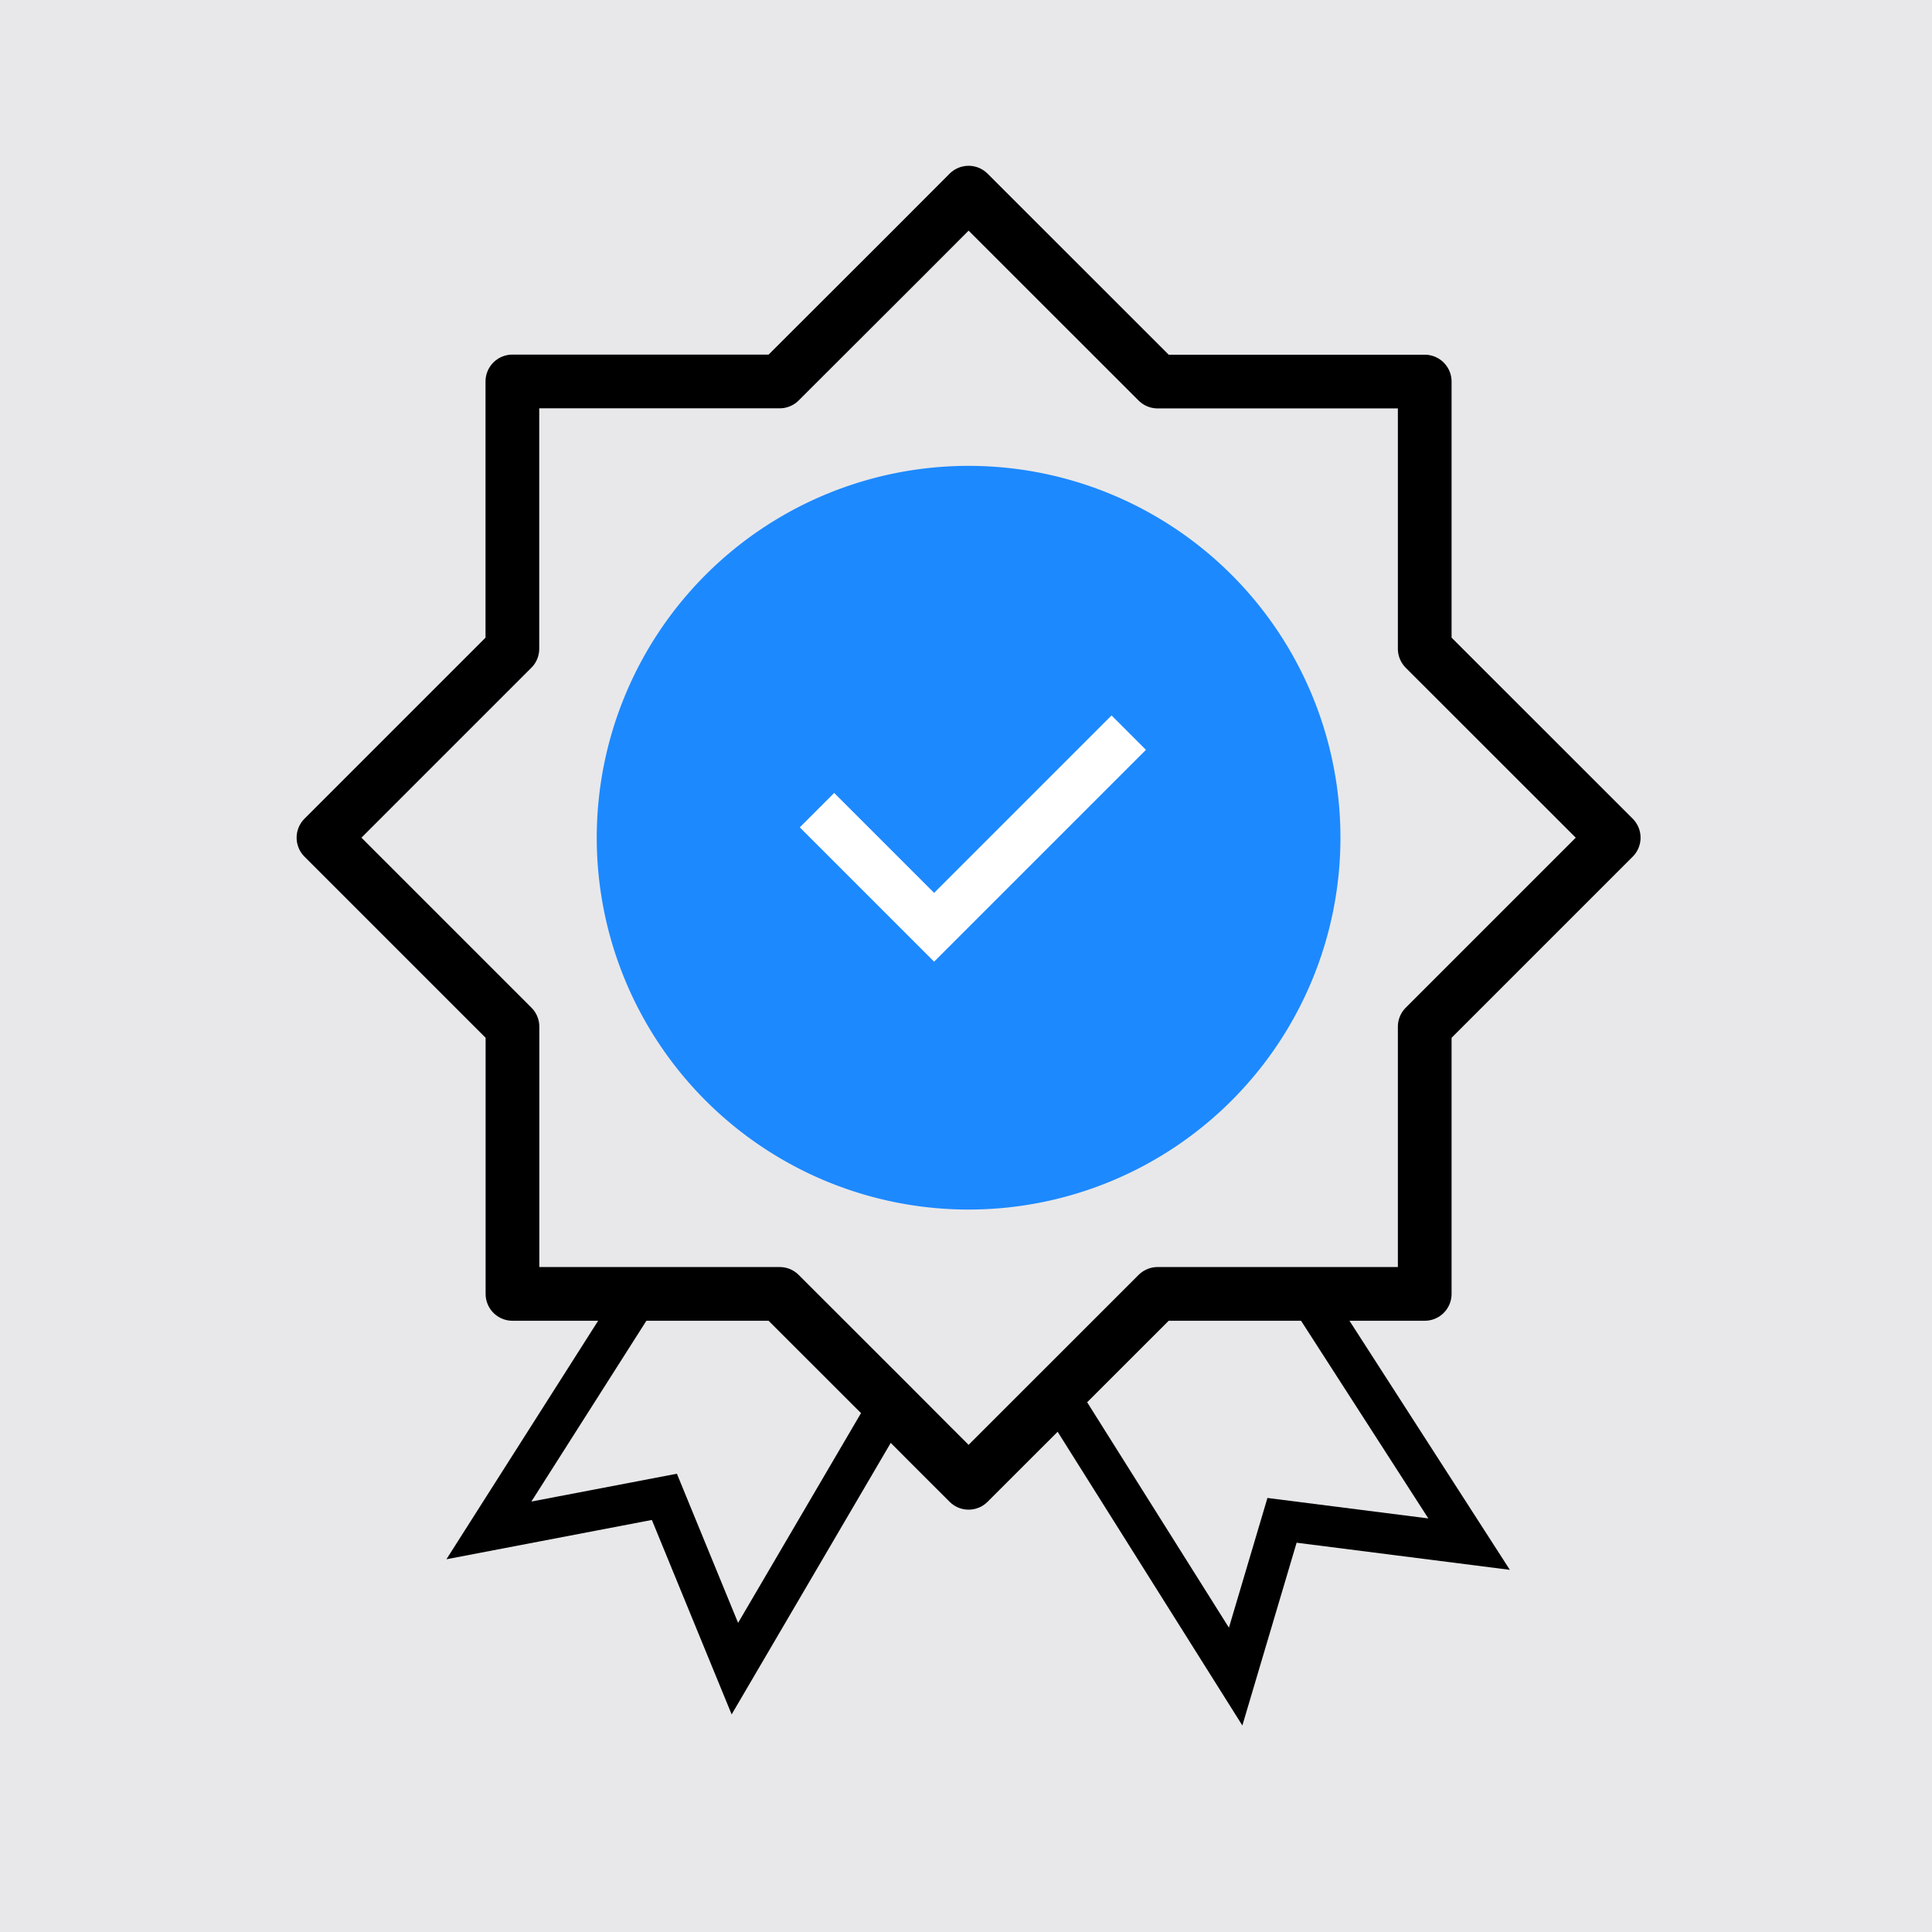
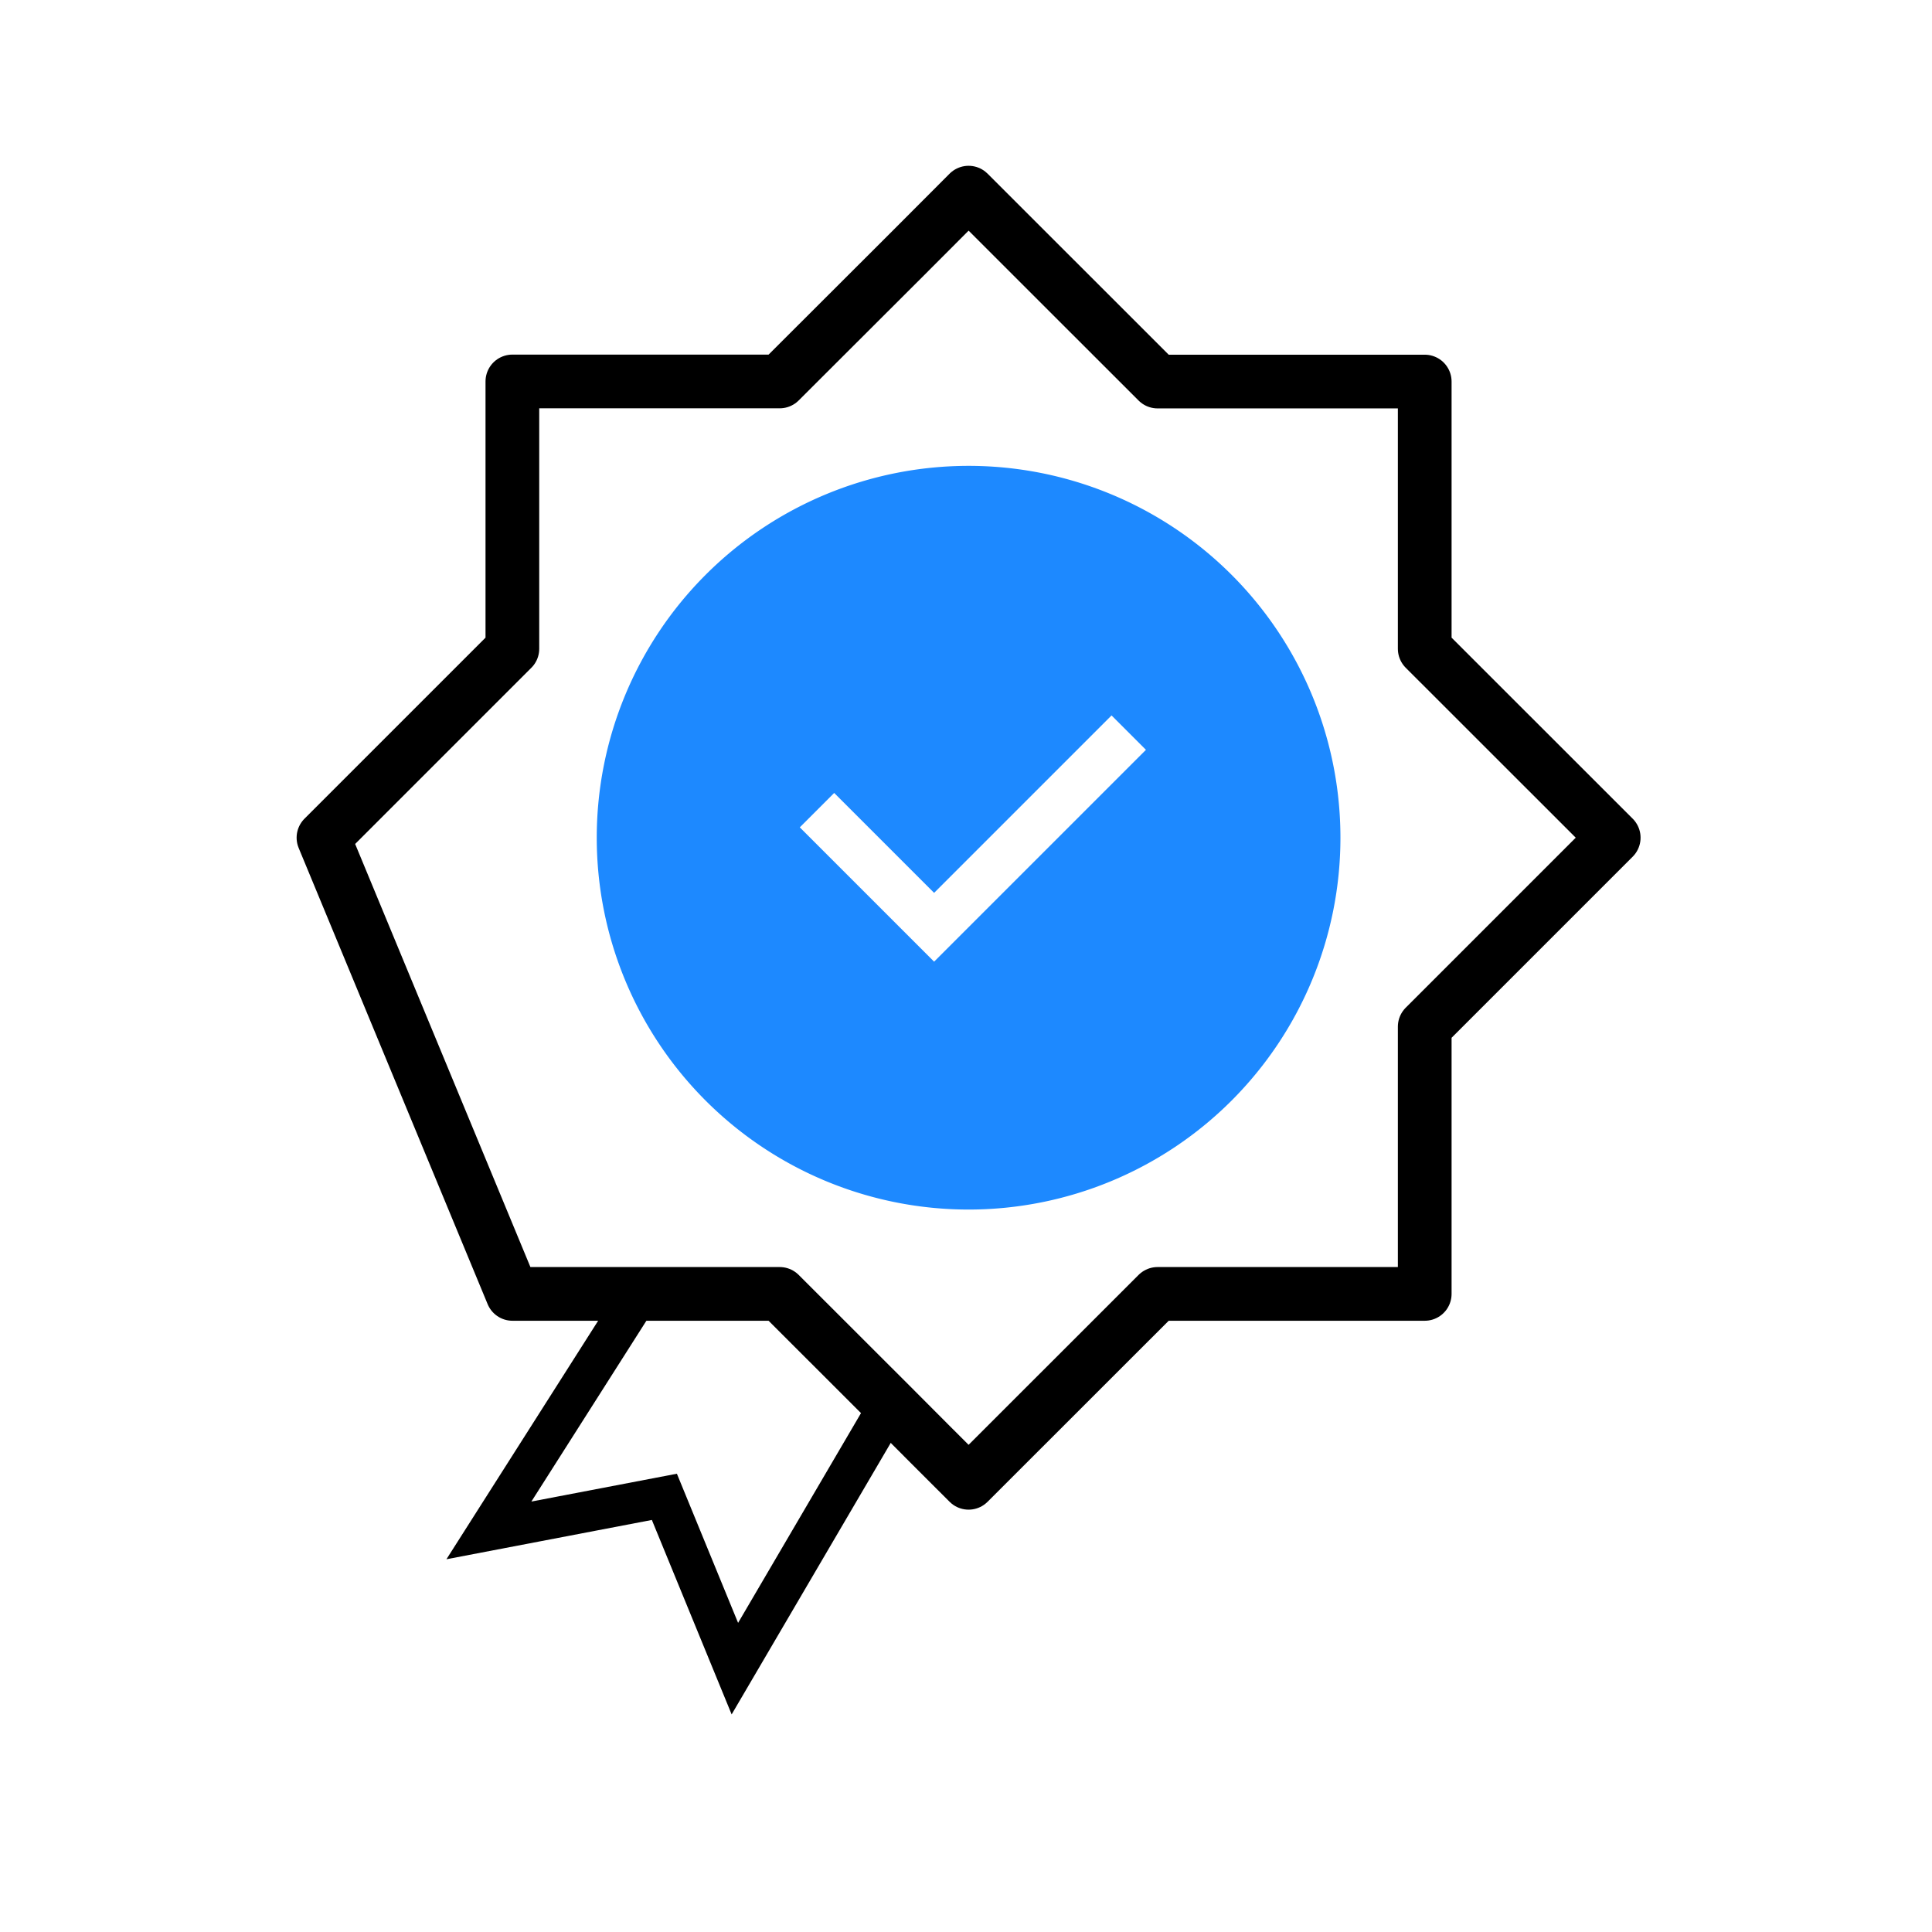
<svg xmlns="http://www.w3.org/2000/svg" id="Group_15237" data-name="Group 15237" width="63.31" height="63.31" viewBox="0 0 63.31 63.31">
  <defs>
    <clipPath id="clip-path">
      <rect id="Rectangle_13276" data-name="Rectangle 13276" width="63.31" height="63.31" transform="translate(0 0)" fill="none" />
    </clipPath>
  </defs>
-   <rect id="Rectangle_13275" data-name="Rectangle 13275" width="63.31" height="63.31" transform="translate(0 0)" fill="#e8e8ea" />
  <path id="Path_25254" data-name="Path 25254" d="M20.951,42.4l-4.93,7.75,5.75-1.1,2.31,5.63,5.08-8.67" fill="none" stroke="#000" stroke-miterlimit="10" stroke-width="1.334" />
-   <path id="Path_25255" data-name="Path 25255" d="M42.861,42.4l5.28,8.2-6.13-.78-1.52,5.12-5.83-9.27" fill="none" stroke="#000" stroke-miterlimit="10" stroke-width="1.334" />
-   <path id="Path_25256" data-name="Path 25256" d="M52.88,27.45l-6.193,6.193V42.4H37.933L31.74,48.59l-1.278-1.277L29.173,46.02,25.55,42.4H16.793V33.643L10.6,27.45l6.19-6.19V12.5H25.55l4.107-4.1L31.74,6.313l6.193,6.19h8.754V21.26Z" fill="none" stroke="#000" stroke-linecap="round" stroke-linejoin="round" stroke-width="1.76" />
+   <path id="Path_25256" data-name="Path 25256" d="M52.88,27.45l-6.193,6.193V42.4H37.933L31.74,48.59l-1.278-1.277L29.173,46.02,25.55,42.4H16.793L10.6,27.45l6.19-6.19V12.5H25.55l4.107-4.1L31.74,6.313l6.193,6.19h8.754V21.26Z" fill="none" stroke="#000" stroke-linecap="round" stroke-linejoin="round" stroke-width="1.76" />
  <g id="Group_15028" data-name="Group 15028">
    <g id="Group_15027" data-name="Group 15027" clip-path="url(#clip-path)">
      <path id="Path_25257" data-name="Path 25257" d="M43.925,27.451A12.185,12.185,0,1,1,31.74,15.266,12.184,12.184,0,0,1,43.925,27.451" fill="#1d89ff" />
      <path id="Path_25258" data-name="Path 25258" d="M26.772,26.548l3.838,3.838,6.378-6.378" fill="none" stroke="#fff" stroke-miterlimit="10" stroke-width="1.594" />
    </g>
  </g>
</svg>